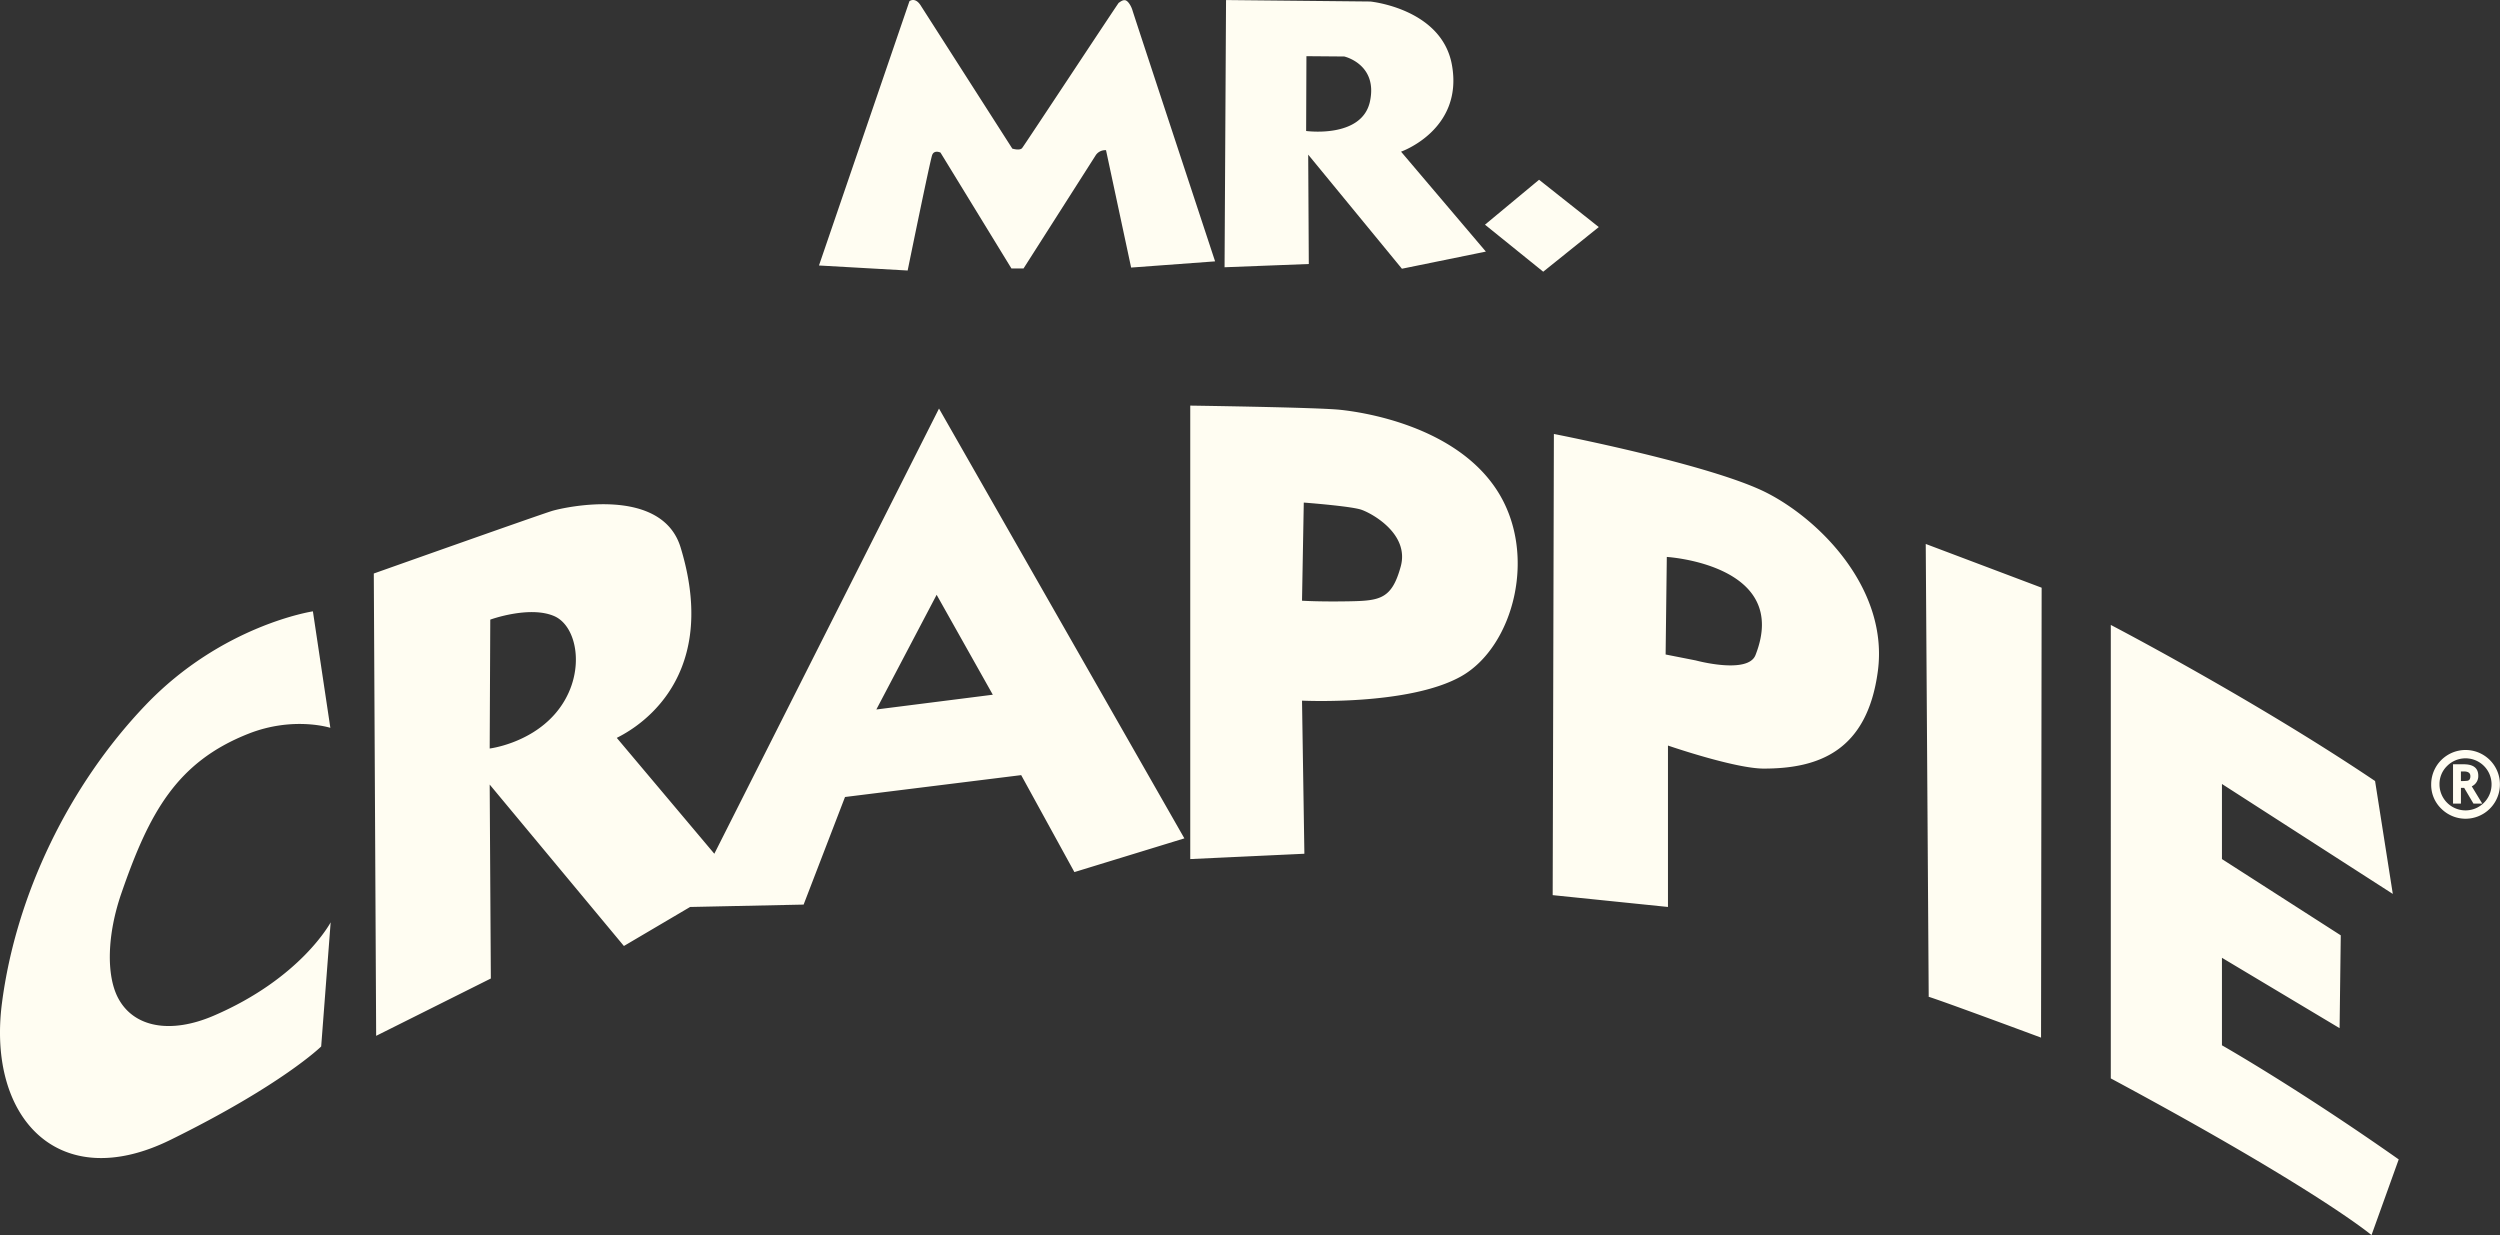
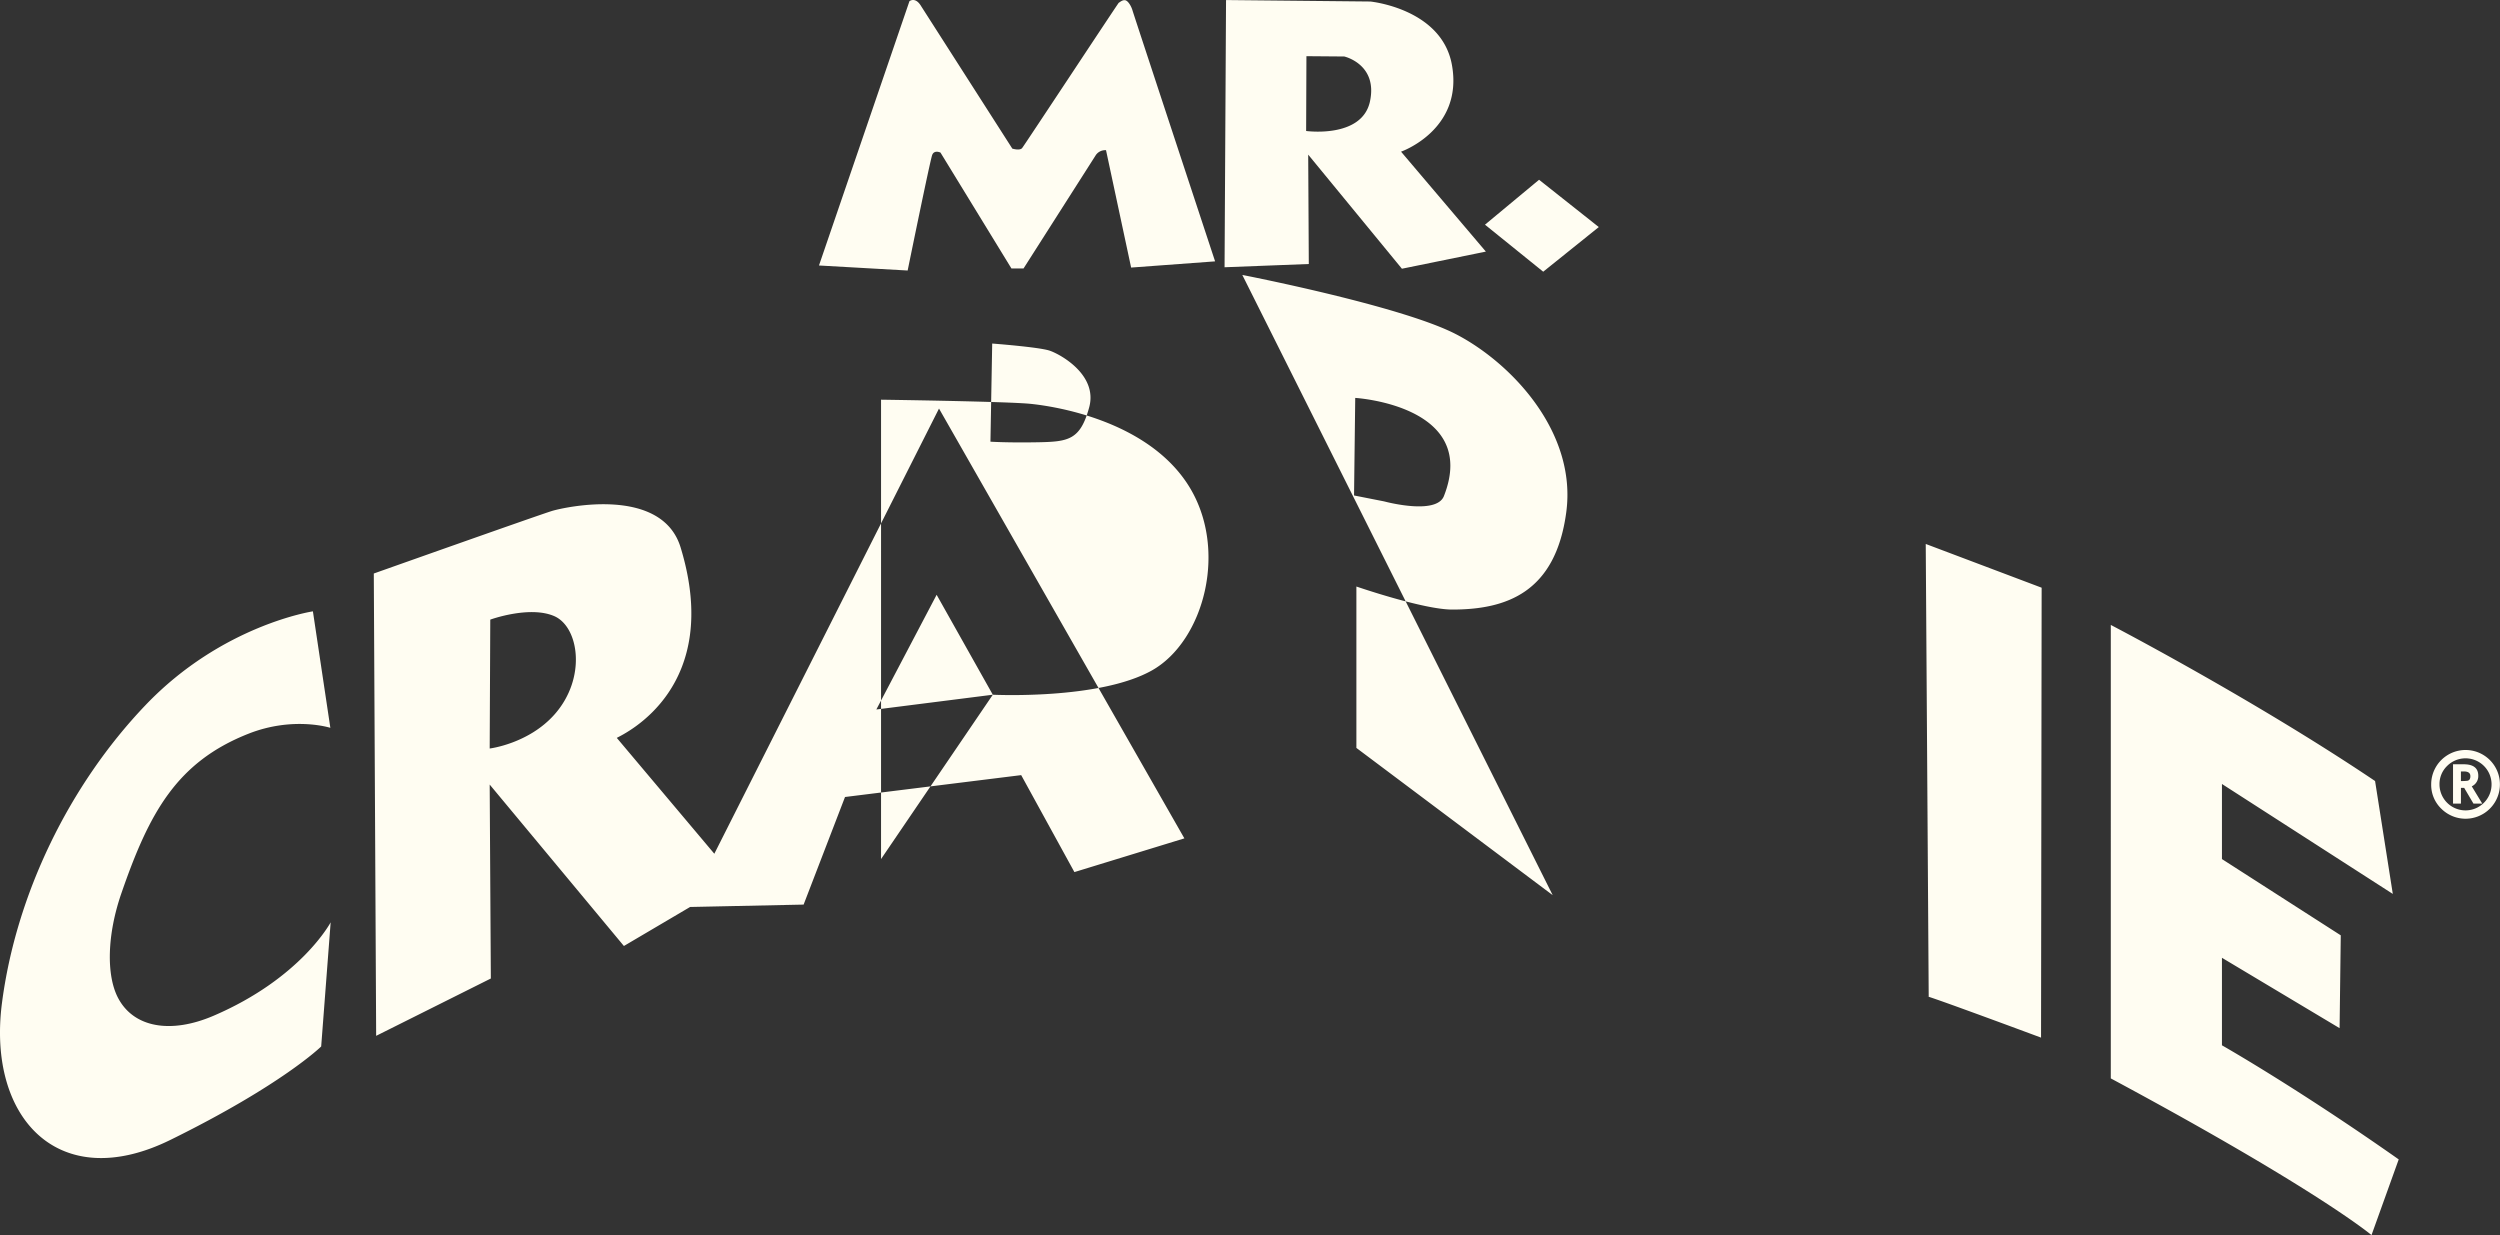
<svg xmlns="http://www.w3.org/2000/svg" viewBox="0 0 1080 533.556" height="533.556" width="1080">
  <rect x="0" y="0" width="1080" height="533.556" fill="#333333" stroke="none" />
-   <path fill="#fffdf2" d="M353.8,114.69,392.88.52s2.554-2.125,5.1,2.217L437.319,64.2s3.236,1.019,4.254-.253S483.122,1.209,483.294,1.209s1.528-1.363,2.81-1.1,2.638,2.631,3.148,4.423,35.671,108.377,35.671,108.377l-36.272,2.68L477.8,64.882a4.946,4.946,0,0,0-4.6,2.428c-1.788,2.81-31.027,48.655-31.027,48.655h-5.241L406.289,65.912s-2.68-1.286-3.576,1.019-10.606,49.931-10.606,49.931Zm211.6-.639-.256-47.25,40.484,49.291,36.265-7.4L605.253,65.522s27.071-9.45,21.967-37.54C622.8,3.671,591.967.657,591.967.657L529.649.018l-.639,115.435Zm-1.022-89.779,16.346.133s14.561,3.32,11.1,19.413c-3.439,16.09-27.574,12.77-27.574,12.77Zm102.292,93.106,24.008-19.287-25.8-20.435L641.514,97.062ZM142.71,314.423,135.174,264.1S95.969,269.976,62.9,304.58,6.875,386.556.833,433.431c-6.383,49.551,24.514,82.756,72.79,59s65.125-40.354,65.125-40.354l4.093-53.63S130.14,422.53,92.27,438.8c-18.724,8.038-34.751,5.041-41.38-7.915-4.95-9.678-4.686-26.941,1.535-44.96,12-34.737,23.853-56.69,54.909-68.957,19.409-7.658,35.376-2.547,35.376-2.547m368.935,47.753-47.507,14.565-22.989-41.889-76.106,9.45-17.885,46.481-49.035,1.029-28.6,16.856L211.544,338.93l.5,83.782L162.5,447.483l-1.019-199.726s72.021-25.547,77.129-27.071,47.25-10.985,55.425,15.837c18.408,60.4-23.755,80.188-27.584,82.24l42.139,50.054L405.65,176.495ZM239.378,266.14c-10.725-4.6-27.581,1.535-27.581,1.535l-.253,55.681s16.856-2.045,28.094-14.811c13.869-15.766,10.465-37.8-.26-42.406m189.514,33.978L404.627,256.95,378.578,306.5Zm134.6,68.7-1.022-66.143s45.972,2.29,68.7-10.472,33.451-53.135,15.32-80.708-57.719-33.465-67.679-34.473c-9.966-1.033-64.622-1.8-64.622-1.8V371.117Zm-1.022-109.308.759-42.4s20.182,1.525,24.781,3.06,20.941,10.469,17.112,24.521-8.937,14.814-21.967,15.067-20.685-.253-20.685-.253m158.09,132.3v-69.73s28.867,9.956,41.387,9.956c23.5,0,44.682-7.4,49.288-42.135s-24-64.626-47.76-76.879-92.2-25.543-92.2-25.543L670.757,386.7Zm-1.015-109.065.513-42.146s53.728,3.264,38.313,42.4c-3.32,8.431-25.8,2.312-25.8,2.312ZM832.43,430.371c5.368,1.535,49.3,17.881,49.3,17.881l.256-194.365-50.068-18.9L833.2,430.627m191.295,102.928,11.748-32.692c-43.927-30.9-76.363-49.291-76.363-49.291V413.765l50.823,30.4.506-40.1-51.329-32.949V338.677l73.809,47.5-7.658-48.775c-52.362-35.25-114.166-67.429-114.166-67.429V465.87c89.386,48.023,112.631,67.686,112.631,67.686m32.675-202.681a11.246,11.246,0,1,1-3.309,7.968,10.879,10.879,0,0,1,3.309-7.968m-2.536,18.479a14.846,14.846,0,1,0-4.36-10.511,14.29,14.29,0,0,0,4.36,10.511m13.17-9.661a4.876,4.876,0,0,0,2.81-4.56q0-4.959-6.271-4.96h-4.637v16.982h3.415v-6.808h1.395l4.012,6.808h3.8Zm-.608-4.409a2.507,2.507,0,0,1-.334,1.44,1.513,1.513,0,0,1-1.043.58,21.96,21.96,0,0,1-2.7.109V333.26h1.223c1.9,0,2.853.664,2.853,2.024" data-name="Path 1383" id="Path_1383" />
+   <path fill="#fffdf2" d="M353.8,114.69,392.88.52s2.554-2.125,5.1,2.217L437.319,64.2s3.236,1.019,4.254-.253S483.122,1.209,483.294,1.209s1.528-1.363,2.81-1.1,2.638,2.631,3.148,4.423,35.671,108.377,35.671,108.377l-36.272,2.68L477.8,64.882a4.946,4.946,0,0,0-4.6,2.428c-1.788,2.81-31.027,48.655-31.027,48.655h-5.241L406.289,65.912s-2.68-1.286-3.576,1.019-10.606,49.931-10.606,49.931Zm211.6-.639-.256-47.25,40.484,49.291,36.265-7.4L605.253,65.522s27.071-9.45,21.967-37.54C622.8,3.671,591.967.657,591.967.657L529.649.018l-.639,115.435Zm-1.022-89.779,16.346.133s14.561,3.32,11.1,19.413c-3.439,16.09-27.574,12.77-27.574,12.77Zm102.292,93.106,24.008-19.287-25.8-20.435L641.514,97.062ZM142.71,314.423,135.174,264.1S95.969,269.976,62.9,304.58,6.875,386.556.833,433.431c-6.383,49.551,24.514,82.756,72.79,59s65.125-40.354,65.125-40.354l4.093-53.63S130.14,422.53,92.27,438.8c-18.724,8.038-34.751,5.041-41.38-7.915-4.95-9.678-4.686-26.941,1.535-44.96,12-34.737,23.853-56.69,54.909-68.957,19.409-7.658,35.376-2.547,35.376-2.547m368.935,47.753-47.507,14.565-22.989-41.889-76.106,9.45-17.885,46.481-49.035,1.029-28.6,16.856L211.544,338.93l.5,83.782L162.5,447.483l-1.019-199.726s72.021-25.547,77.129-27.071,47.25-10.985,55.425,15.837c18.408,60.4-23.755,80.188-27.584,82.24l42.139,50.054L405.65,176.495ZM239.378,266.14c-10.725-4.6-27.581,1.535-27.581,1.535l-.253,55.681s16.856-2.045,28.094-14.811c13.869-15.766,10.465-37.8-.26-42.406m189.514,33.978L404.627,256.95,378.578,306.5Zs45.972,2.29,68.7-10.472,33.451-53.135,15.32-80.708-57.719-33.465-67.679-34.473c-9.966-1.033-64.622-1.8-64.622-1.8V371.117Zm-1.022-109.308.759-42.4s20.182,1.525,24.781,3.06,20.941,10.469,17.112,24.521-8.937,14.814-21.967,15.067-20.685-.253-20.685-.253m158.09,132.3v-69.73s28.867,9.956,41.387,9.956c23.5,0,44.682-7.4,49.288-42.135s-24-64.626-47.76-76.879-92.2-25.543-92.2-25.543L670.757,386.7Zm-1.015-109.065.513-42.146s53.728,3.264,38.313,42.4c-3.32,8.431-25.8,2.312-25.8,2.312ZM832.43,430.371c5.368,1.535,49.3,17.881,49.3,17.881l.256-194.365-50.068-18.9L833.2,430.627m191.295,102.928,11.748-32.692c-43.927-30.9-76.363-49.291-76.363-49.291V413.765l50.823,30.4.506-40.1-51.329-32.949V338.677l73.809,47.5-7.658-48.775c-52.362-35.25-114.166-67.429-114.166-67.429V465.87c89.386,48.023,112.631,67.686,112.631,67.686m32.675-202.681a11.246,11.246,0,1,1-3.309,7.968,10.879,10.879,0,0,1,3.309-7.968m-2.536,18.479a14.846,14.846,0,1,0-4.36-10.511,14.29,14.29,0,0,0,4.36,10.511m13.17-9.661a4.876,4.876,0,0,0,2.81-4.56q0-4.959-6.271-4.96h-4.637v16.982h3.415v-6.808h1.395l4.012,6.808h3.8Zm-.608-4.409a2.507,2.507,0,0,1-.334,1.44,1.513,1.513,0,0,1-1.043.58,21.96,21.96,0,0,1-2.7.109V333.26h1.223c1.9,0,2.853.664,2.853,2.024" data-name="Path 1383" id="Path_1383" />
</svg>